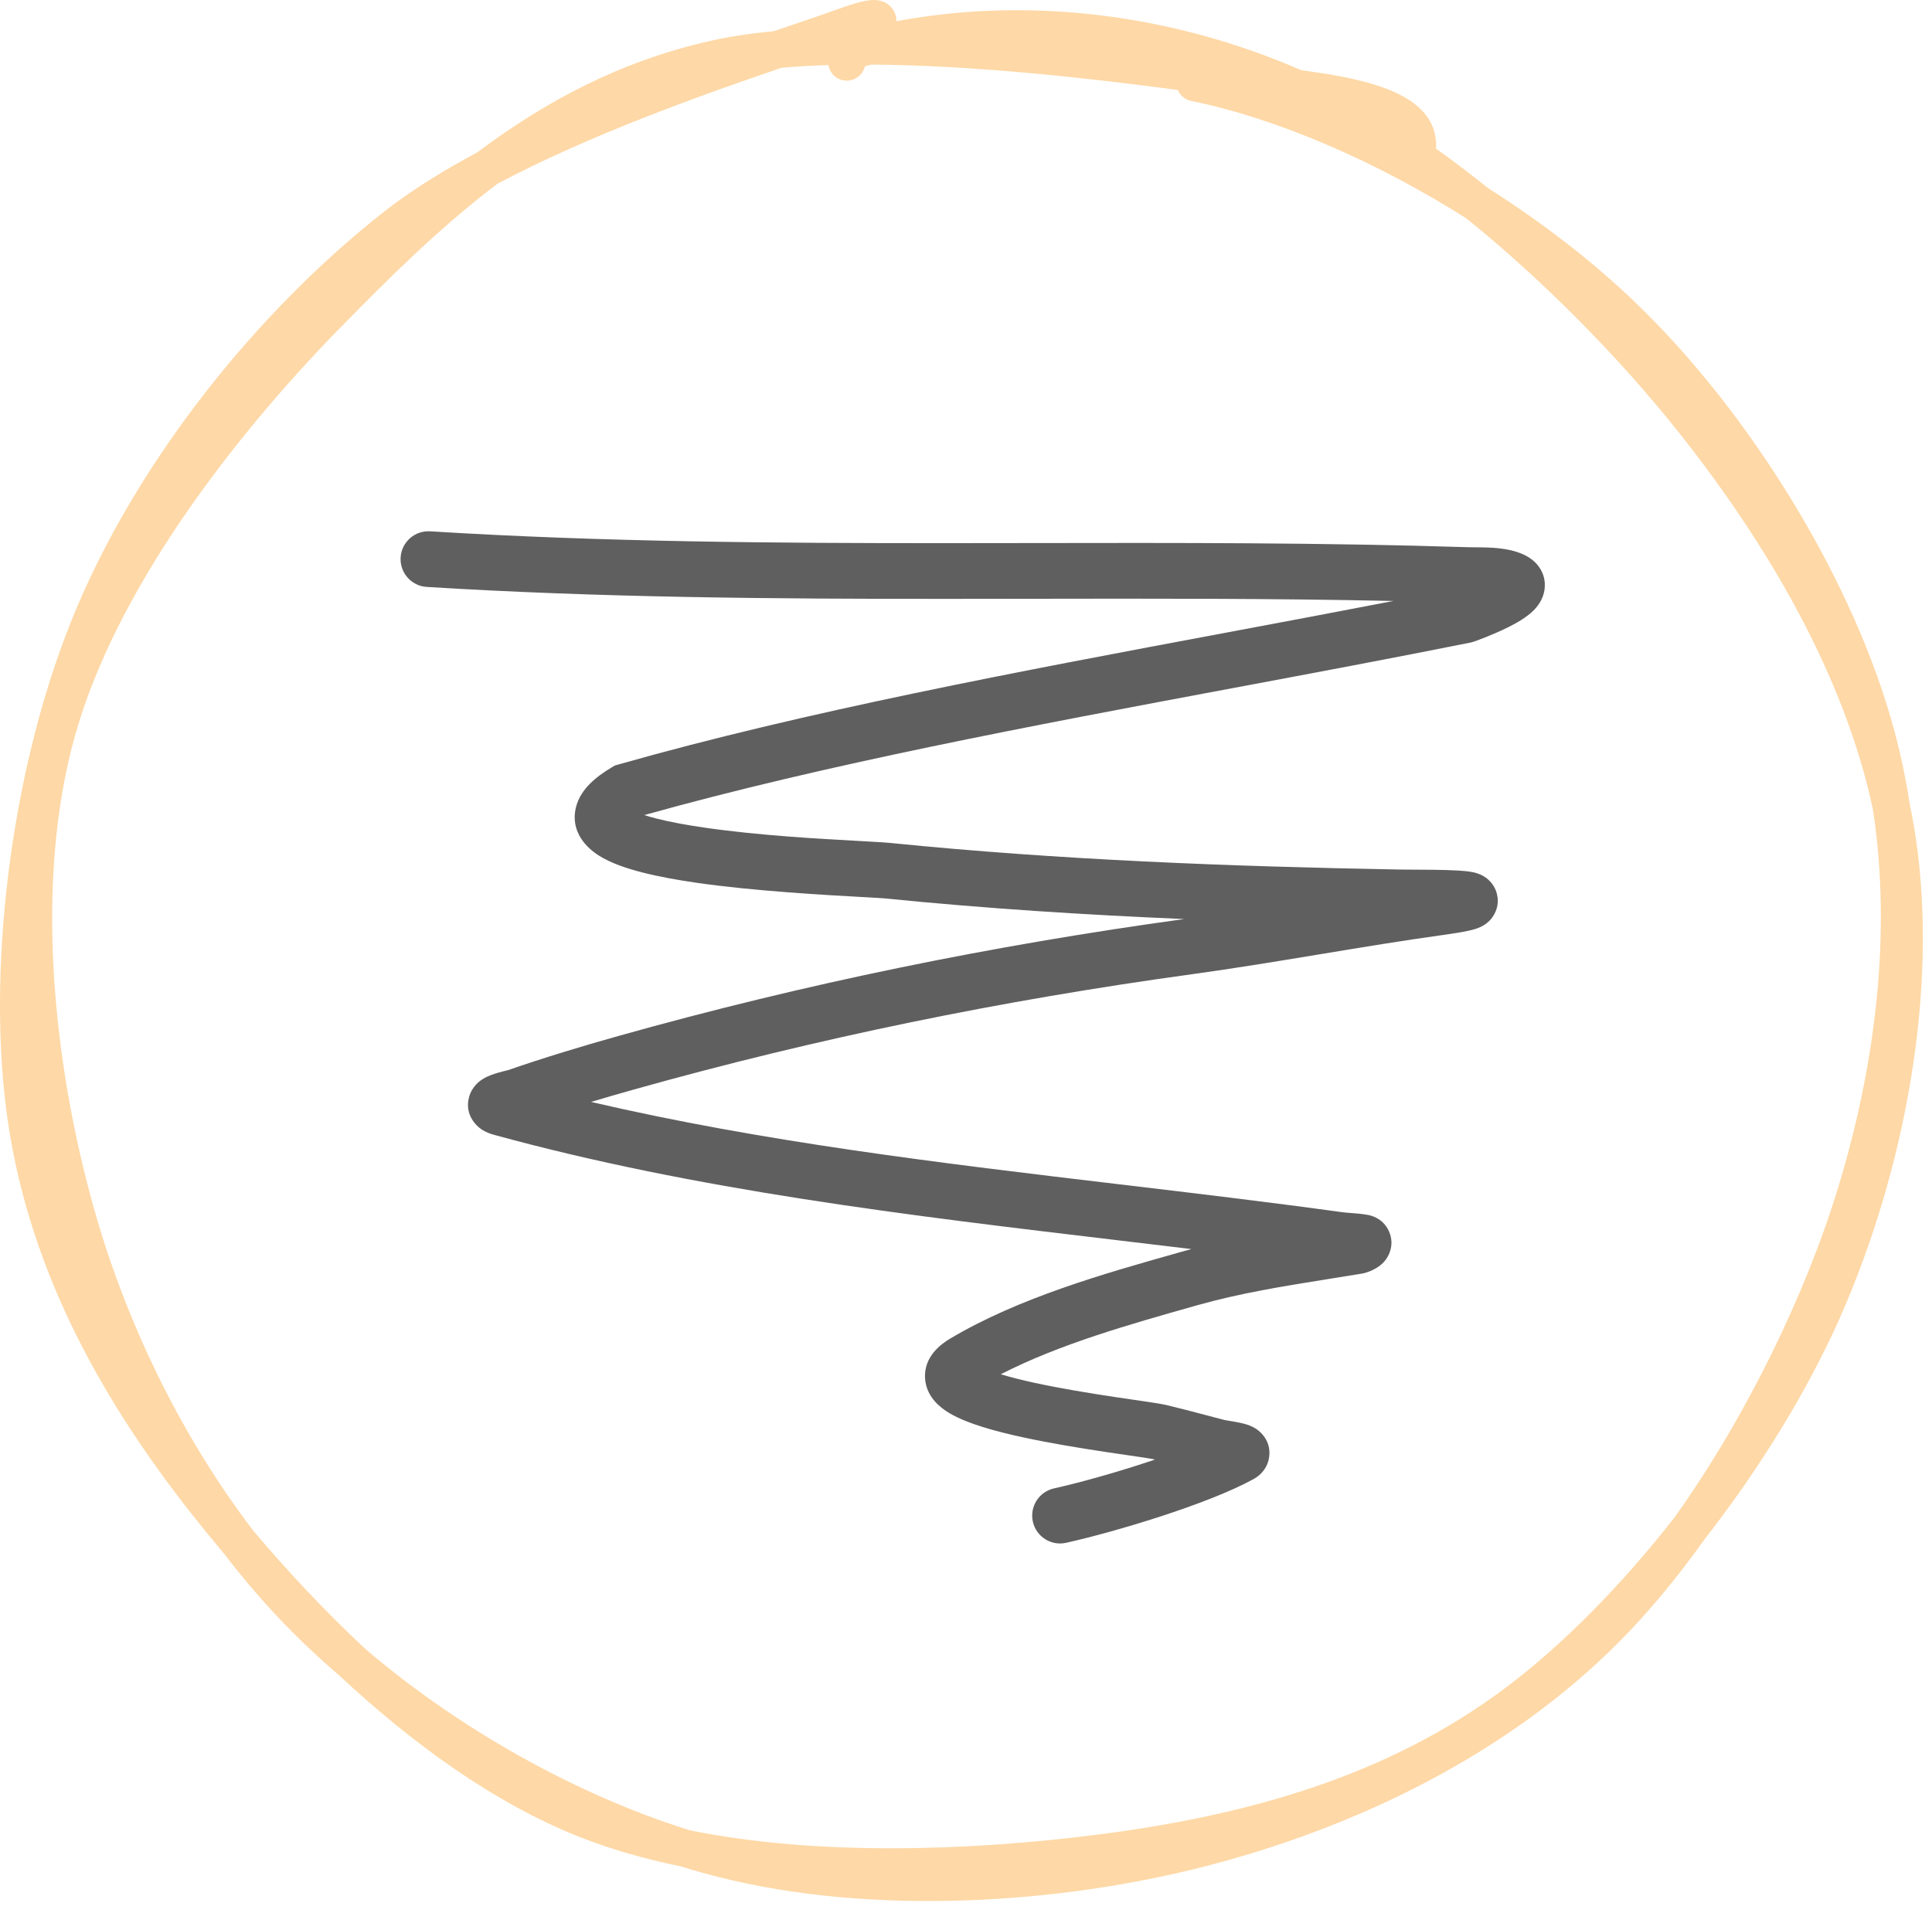
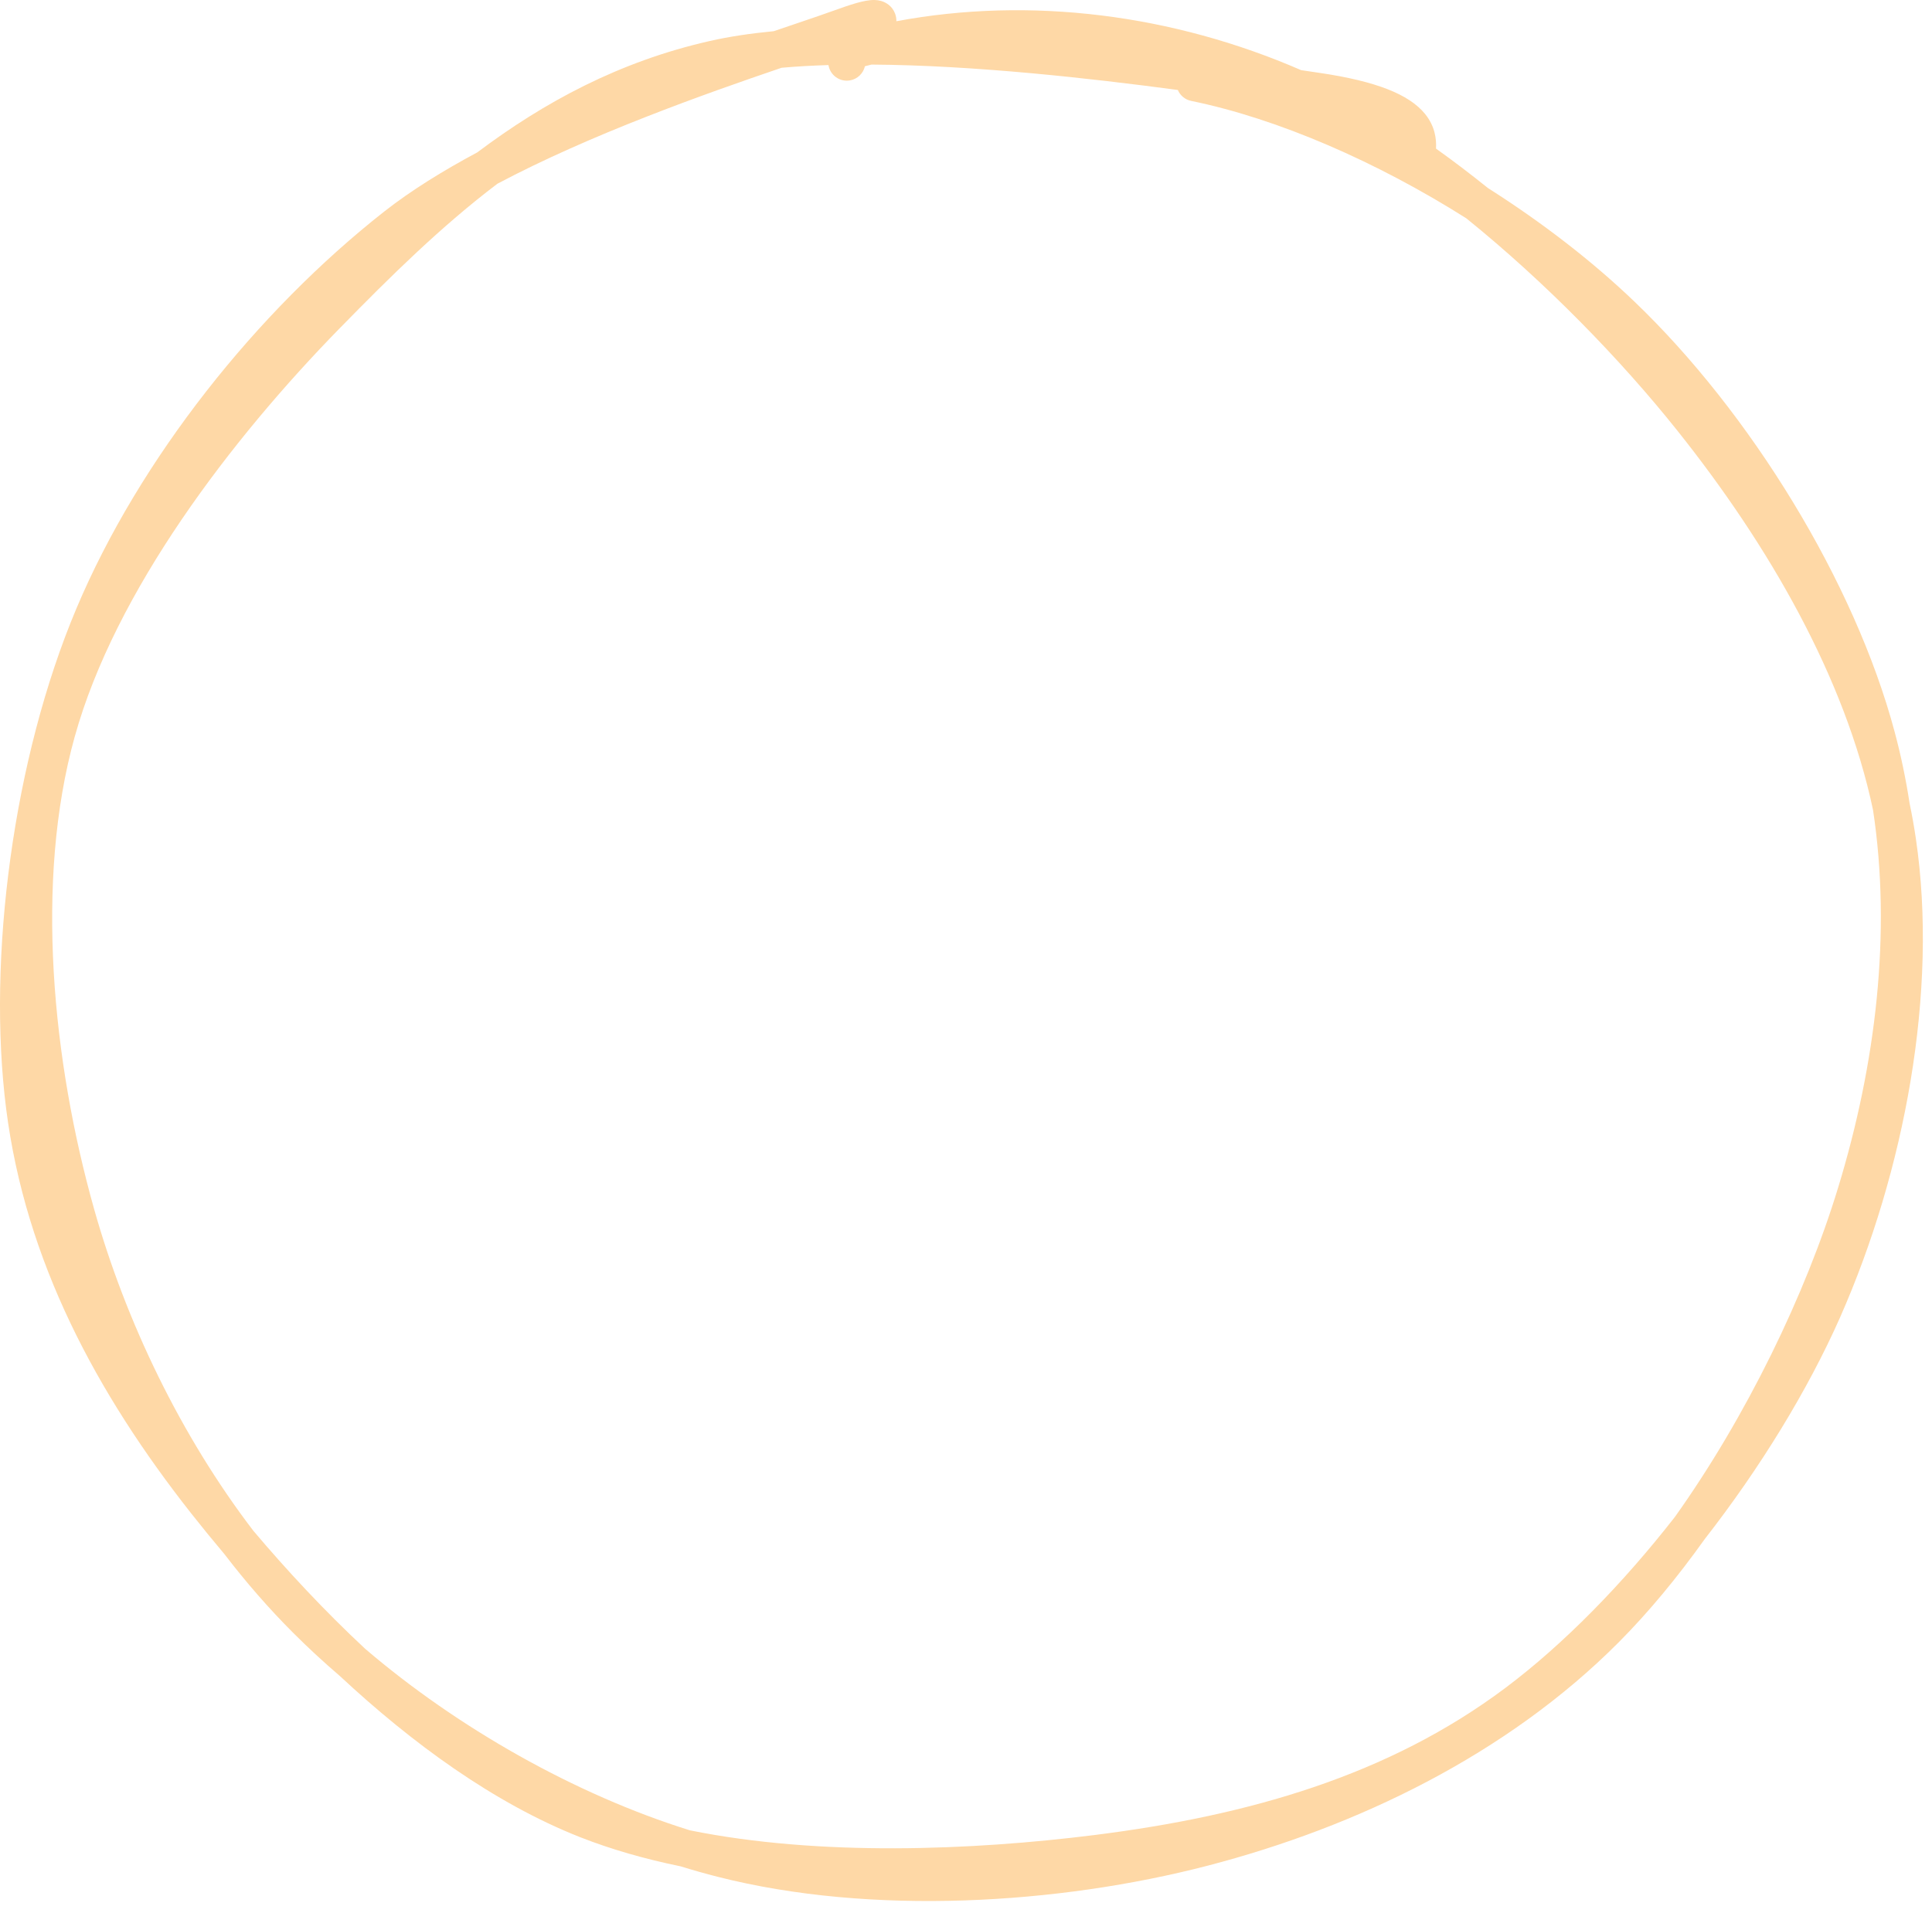
<svg xmlns="http://www.w3.org/2000/svg" width="104" height="103" viewBox="0 0 104 103" fill="none">
  <path fill-rule="evenodd" clip-rule="evenodd" d="M41.648 1.68C42.012 1.556 42.36 1.438 42.69 1.327C43.683 0.99 44.509 0.71 45.101 0.494L45.102 0.494C45.623 0.305 46.044 0.171 46.376 0.092C46.541 0.053 46.706 0.022 46.861 0.008C47.002 -0.004 47.212 -0.011 47.432 0.052C47.678 0.123 48.027 0.314 48.184 0.737C48.238 0.883 48.255 1.021 48.253 1.143C55.483 -0.208 63.159 0.783 70.04 3.777C70.371 3.826 70.681 3.872 70.967 3.914C72.583 4.148 73.798 4.451 74.707 4.808C75.613 5.165 76.273 5.599 76.707 6.13C77.238 6.781 77.332 7.467 77.301 8.002C78.24 8.672 79.174 9.383 80.096 10.125C82.993 11.965 85.699 14.049 87.985 16.242C94.225 22.217 99.838 31.343 101.989 39.405C102.329 40.673 102.596 41.96 102.795 43.26C102.927 43.892 103.04 44.525 103.132 45.158C104.346 53.374 102.526 63.056 99.058 70.917L99.058 70.919C97.301 74.884 94.733 79.063 91.763 82.873C90.295 84.931 88.734 86.822 87.121 88.44C81.103 94.479 73.057 98.36 65.015 100.452C56.975 102.543 46.889 103.154 38.636 101.053C37.971 100.884 37.302 100.695 36.632 100.488C34.731 100.098 32.908 99.581 31.216 98.914L31.216 98.914C26.598 97.09 22.19 93.869 18.313 90.258C17.43 89.5 16.588 88.723 15.797 87.932C14.482 86.619 13.239 85.191 12.078 83.675C11.456 82.937 10.861 82.207 10.298 81.493L10.298 81.493C5.19 75.007 1.372 67.89 0.331 59.7L0.331 59.7C-0.701 51.564 0.714 40.827 4.112 32.765C7.514 24.695 13.835 16.772 20.685 11.388L20.686 11.387C22.124 10.259 23.841 9.195 25.692 8.205C29.295 5.497 33.339 3.311 38.202 2.209C39.253 1.97 40.412 1.798 41.648 1.68ZM19.649 88.769C17.466 86.733 15.44 84.555 13.637 82.421C9.74 77.323 6.767 71.158 5.056 65.064L5.056 65.063C2.842 57.186 1.845 47.468 4.026 39.653L4.027 39.652C6.198 31.838 12.434 23.656 18.298 17.663L18.299 17.663C21.034 14.863 23.77 12.17 26.774 9.894C29.267 8.571 32.047 7.363 34.751 6.302C37.444 5.245 39.993 4.358 42.072 3.649C42.878 3.578 43.722 3.53 44.596 3.503C44.596 3.506 44.597 3.509 44.598 3.513C44.691 4.057 45.208 4.423 45.752 4.329C46.163 4.259 46.471 3.948 46.559 3.566C46.676 3.535 46.795 3.506 46.913 3.477C49.658 3.495 52.599 3.676 55.5 3.941C58.27 4.194 60.976 4.52 63.403 4.845C63.527 5.137 63.788 5.365 64.122 5.433C68.817 6.396 74.135 8.723 78.929 11.753C83.19 15.194 87.229 19.341 90.301 23.197L90.301 23.197C95.208 29.353 99.321 36.478 100.826 43.615C101.827 50.232 100.978 57.276 98.957 63.912L98.956 63.913C97.208 69.676 93.996 76.291 90.161 81.675C87.353 85.273 84.181 88.523 81.033 90.884C74.718 95.618 67.182 97.763 58.928 98.802C52.337 99.63 44.117 99.965 37.136 98.55C30.95 96.621 24.608 93.015 19.649 88.769Z" fill="#FED8A6" />
-   <path fill-rule="evenodd" clip-rule="evenodd" d="M21.566 30.012C21.617 29.185 22.329 28.556 23.156 28.608C32.432 29.183 41.706 29.249 51.016 29.245C52.502 29.245 53.988 29.242 55.476 29.24C63.301 29.227 71.156 29.213 79.017 29.463C79.062 29.465 79.146 29.465 79.255 29.466C79.543 29.468 80.004 29.471 80.356 29.494C80.834 29.526 81.663 29.608 82.317 30.024C82.739 30.293 83.24 30.86 83.148 31.695C83.08 32.318 82.698 32.724 82.533 32.886C82.15 33.261 81.611 33.558 81.218 33.755C80.78 33.975 80.322 34.169 79.977 34.307C79.802 34.377 79.651 34.434 79.539 34.475L79.53 34.479C79.463 34.503 79.32 34.556 79.225 34.581L79.183 34.592L79.14 34.601C74.977 35.436 70.701 36.236 66.401 37.042C55.494 39.084 44.432 41.156 34.682 43.886C34.866 43.946 35.078 44.007 35.317 44.068C36.053 44.256 36.946 44.421 37.931 44.563C40.854 44.986 44.128 45.165 46.196 45.278C47.007 45.323 47.632 45.357 47.978 45.392C57.047 46.305 66.194 46.651 75.348 46.819C75.461 46.821 75.658 46.822 75.905 46.823C76.623 46.825 77.764 46.829 78.495 46.873C78.737 46.887 79.018 46.91 79.249 46.955L79.256 46.956C79.333 46.971 79.606 47.023 79.872 47.182C79.986 47.251 80.427 47.528 80.578 48.127C80.761 48.856 80.373 49.379 80.178 49.576C79.989 49.767 79.793 49.865 79.713 49.903C79.612 49.952 79.517 49.986 79.446 50.009C79.303 50.056 79.147 50.093 78.996 50.125C78.688 50.191 78.268 50.26 77.726 50.335C75.511 50.643 73.304 51.008 71.074 51.377L70.98 51.392C68.725 51.765 66.448 52.141 64.156 52.456C53.945 53.861 44.013 55.885 34.104 58.668C33.339 58.883 32.577 59.103 31.819 59.331C41.084 61.489 50.687 62.63 60.29 63.771C64.28 64.245 68.27 64.719 72.235 65.266C72.38 65.286 72.525 65.297 72.724 65.312C72.754 65.314 72.785 65.317 72.817 65.319C73.044 65.337 73.336 65.361 73.639 65.416L73.643 65.417C73.739 65.434 74.44 65.56 74.768 66.296C75.13 67.108 74.654 67.748 74.587 67.836C74.382 68.107 74.121 68.257 74.067 68.287C74.065 68.289 74.063 68.29 74.061 68.291C73.91 68.379 73.622 68.522 73.306 68.575C72.692 68.677 72.089 68.773 71.494 68.868C69.056 69.258 66.75 69.627 64.423 70.285L64.335 70.31C60.786 71.313 57.015 72.38 53.873 73.994C54.375 74.147 54.988 74.303 55.691 74.456C57.102 74.762 58.672 75.017 59.985 75.215C60.343 75.268 60.695 75.32 61.024 75.368C61.827 75.485 62.492 75.582 62.767 75.646C63.411 75.798 64.203 76.007 64.931 76.199C65.27 76.289 65.595 76.375 65.886 76.449C65.885 76.449 65.893 76.451 65.911 76.455C65.918 76.457 65.926 76.458 65.935 76.46C65.948 76.462 65.962 76.465 65.978 76.468C66.037 76.479 66.105 76.491 66.189 76.505C66.203 76.507 66.218 76.51 66.233 76.512C66.382 76.537 66.576 76.57 66.75 76.607C66.848 76.628 66.965 76.655 67.083 76.691C67.177 76.72 67.376 76.784 67.578 76.909L67.578 76.909C67.664 76.963 68.448 77.45 68.321 78.439C68.264 78.885 68.033 79.183 67.882 79.337C67.731 79.491 67.576 79.585 67.482 79.637C64.991 81.007 59.934 82.503 57.389 83.069C56.58 83.249 55.779 82.739 55.599 81.93C55.419 81.121 55.929 80.32 56.738 80.14C58.13 79.831 60.228 79.246 62.172 78.588C62.141 78.581 62.111 78.574 62.081 78.567C62.081 78.567 62.079 78.567 62.075 78.566L62.06 78.562C62.046 78.56 62.028 78.556 62.004 78.552C61.957 78.543 61.897 78.533 61.823 78.521C61.673 78.496 61.483 78.468 61.253 78.433C61.095 78.41 60.918 78.384 60.726 78.356C60.372 78.305 59.967 78.246 59.538 78.181C58.21 77.981 56.562 77.715 55.054 77.387C53.614 77.074 52.076 76.66 51.117 76.093C50.862 75.942 50.575 75.738 50.333 75.465C50.087 75.187 49.825 74.762 49.795 74.202C49.732 73.041 50.649 72.371 51.146 72.075C54.838 69.876 59.455 68.571 63.334 67.475C63.425 67.449 63.516 67.424 63.606 67.398C63.782 67.348 63.958 67.3 64.133 67.254C62.804 67.093 61.469 66.934 60.131 66.775C48.921 65.444 37.446 64.081 26.596 61.103C26.434 61.058 26.159 60.973 25.901 60.795C25.648 60.621 25.006 60.033 25.243 59.096C25.402 58.466 25.885 58.164 25.982 58.103L25.987 58.1C26.158 57.993 26.329 57.922 26.439 57.88C26.672 57.793 26.925 57.725 27.088 57.684C27.343 57.619 27.34 57.621 27.313 57.631C29.294 56.945 31.295 56.34 33.293 55.779C43.341 52.958 53.409 50.906 63.748 49.484C63.748 49.484 63.748 49.484 63.748 49.484C58.388 49.258 53.023 48.915 47.677 48.377C47.503 48.359 47.073 48.336 46.465 48.302C44.479 48.193 40.595 47.979 37.502 47.532C36.459 47.382 35.451 47.199 34.573 46.974C33.724 46.757 32.875 46.471 32.231 46.063C31.633 45.685 30.686 44.829 30.997 43.495C31.124 42.946 31.441 42.517 31.757 42.199C32.08 41.874 32.482 41.584 32.93 41.317L33.099 41.216L33.289 41.162C43.32 38.311 54.818 36.158 65.989 34.066C69.03 33.496 72.047 32.931 75.004 32.358C68.505 32.218 62.009 32.229 55.493 32.24C54.002 32.242 52.511 32.245 51.018 32.245C41.701 32.249 32.347 32.183 22.97 31.602C22.143 31.55 21.515 30.839 21.566 30.012ZM73.088 68.365C73.093 68.366 73.096 68.367 73.099 68.367L73.103 68.368C73.098 68.367 73.093 68.366 73.088 68.365ZM52.537 74.753C52.535 74.753 52.545 74.743 52.572 74.723C52.552 74.743 52.539 74.753 52.537 74.753ZM27.369 58.203C27.369 58.203 27.375 58.205 27.385 58.208C27.374 58.205 27.369 58.203 27.369 58.203ZM27.495 60.689C27.491 60.691 27.489 60.691 27.489 60.691C27.488 60.691 27.491 60.691 27.495 60.689ZM33.746 43.467C33.746 43.467 33.747 43.467 33.748 43.468C33.747 43.467 33.746 43.467 33.746 43.467ZM33.844 44.359C33.844 44.359 33.845 44.358 33.847 44.355C33.845 44.358 33.844 44.359 33.844 44.359Z" fill="#5F5F5F" />
</svg>